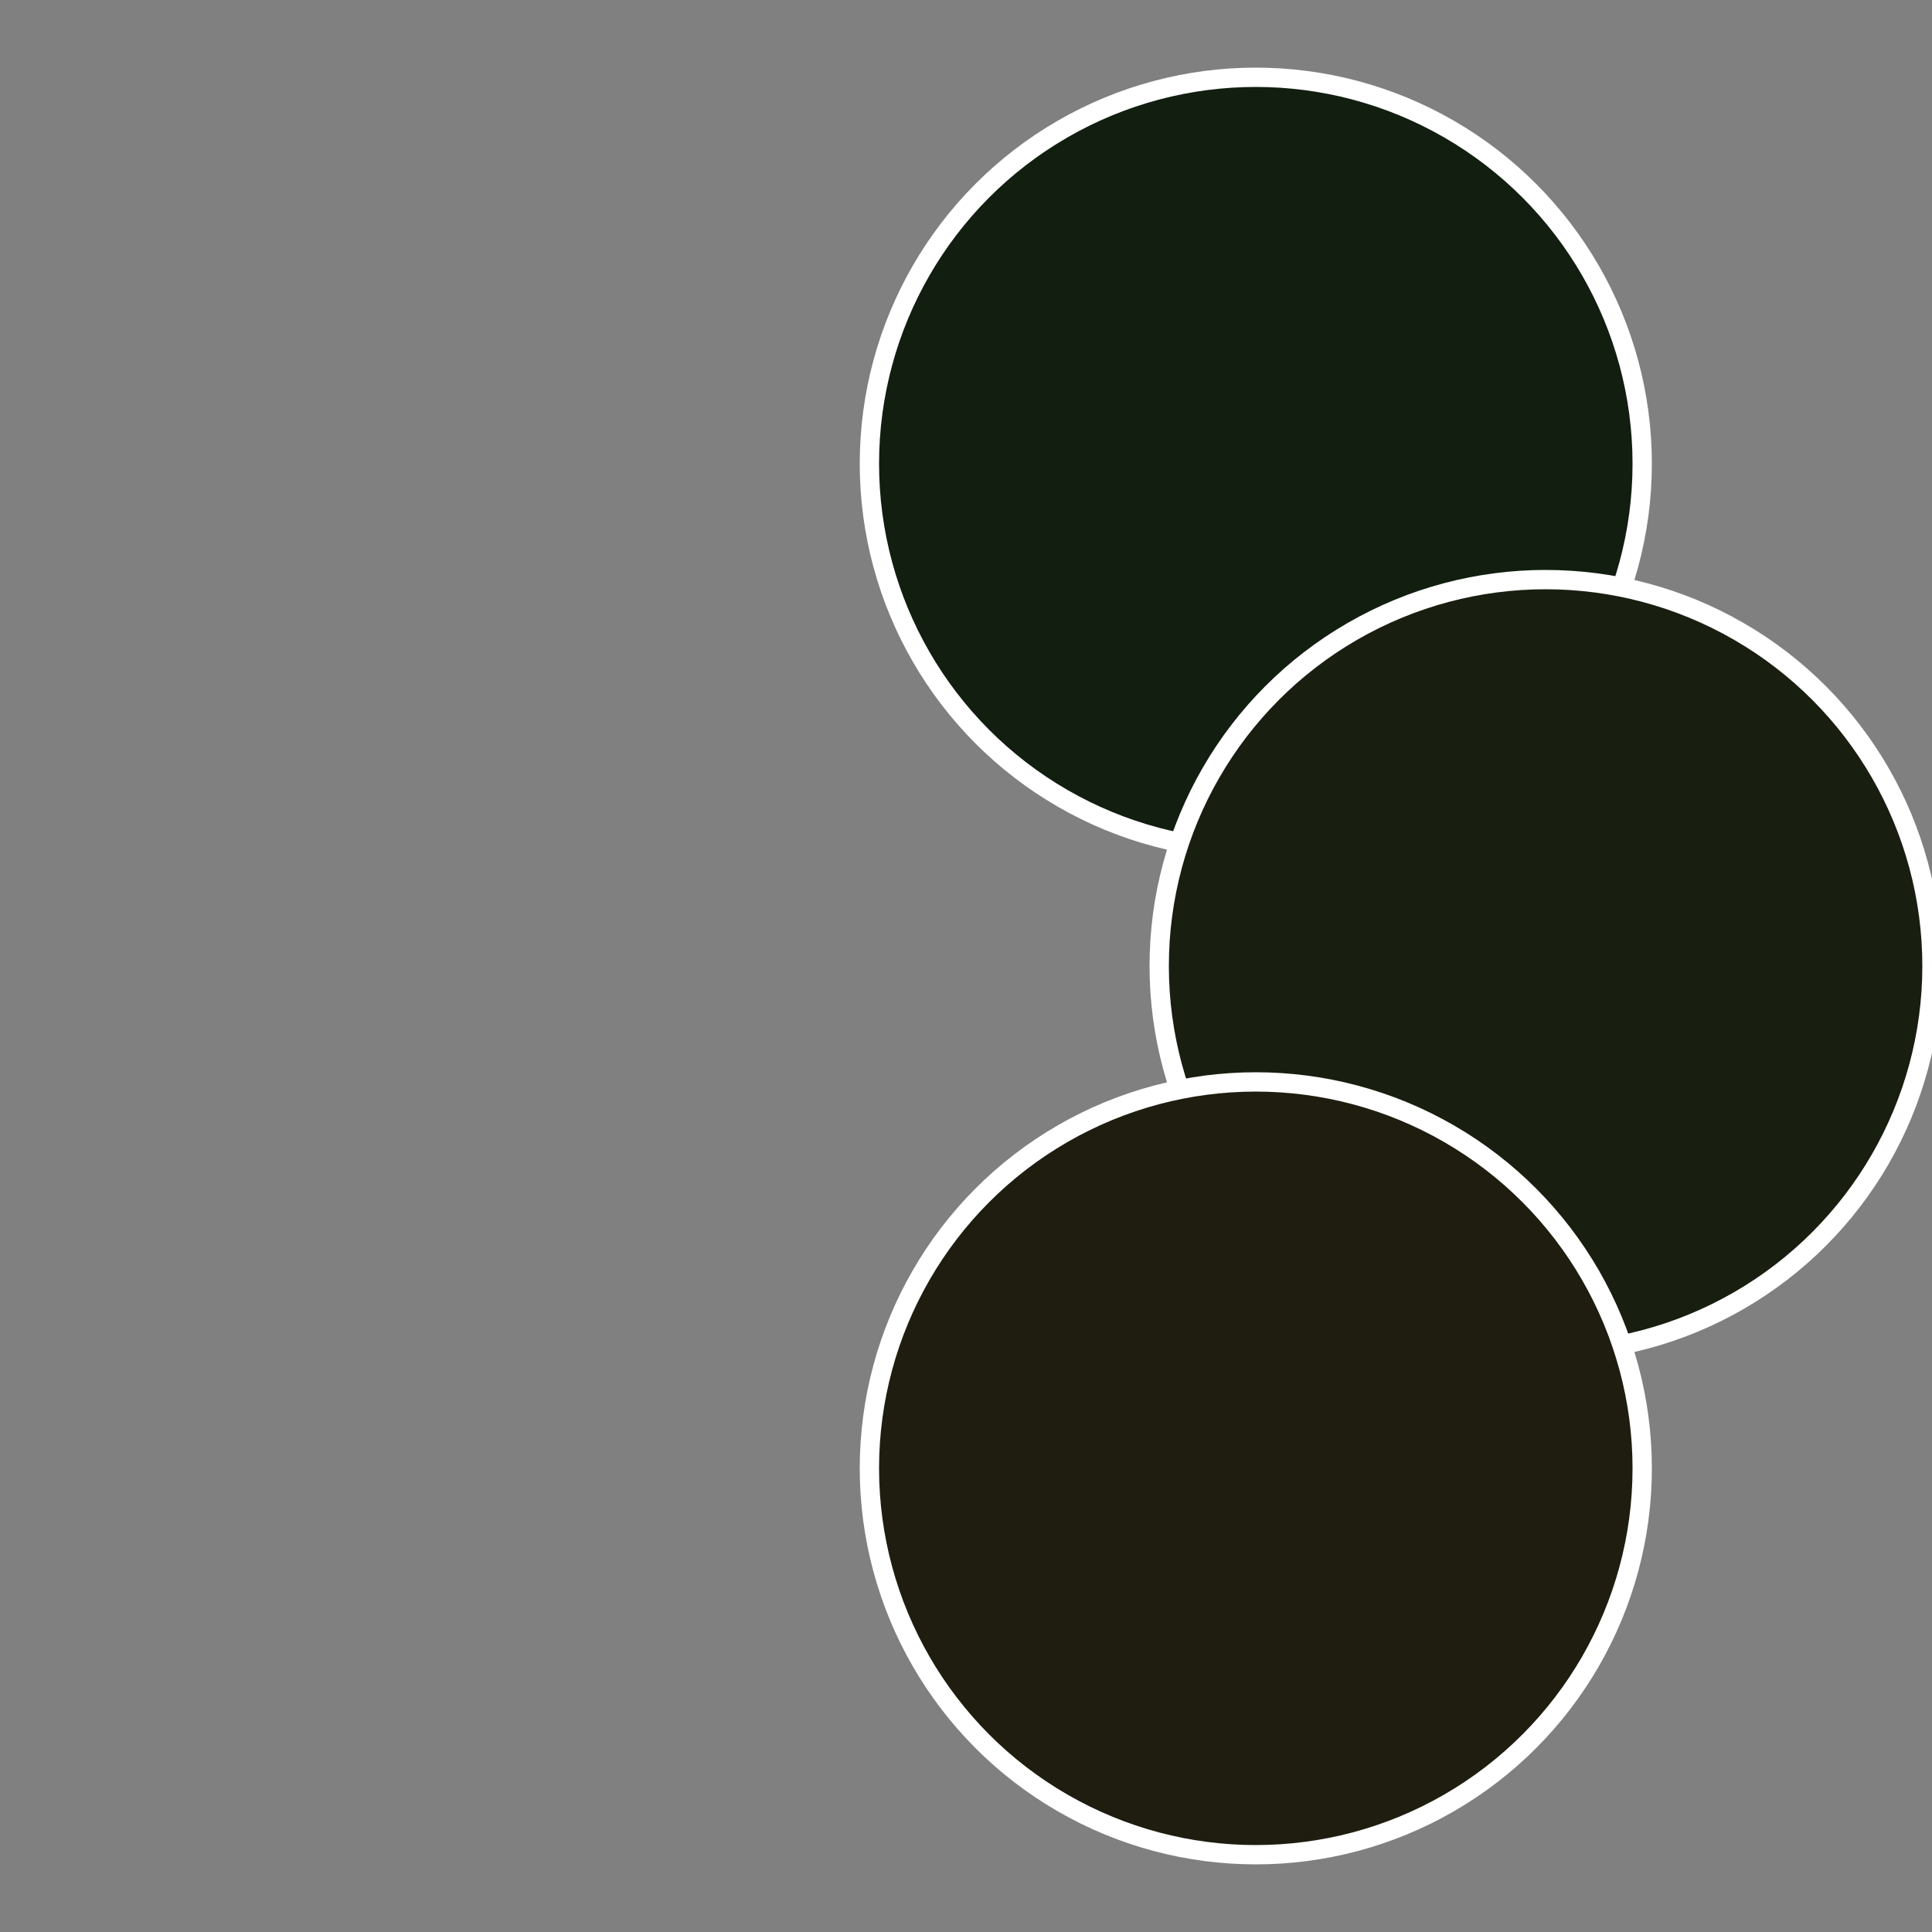
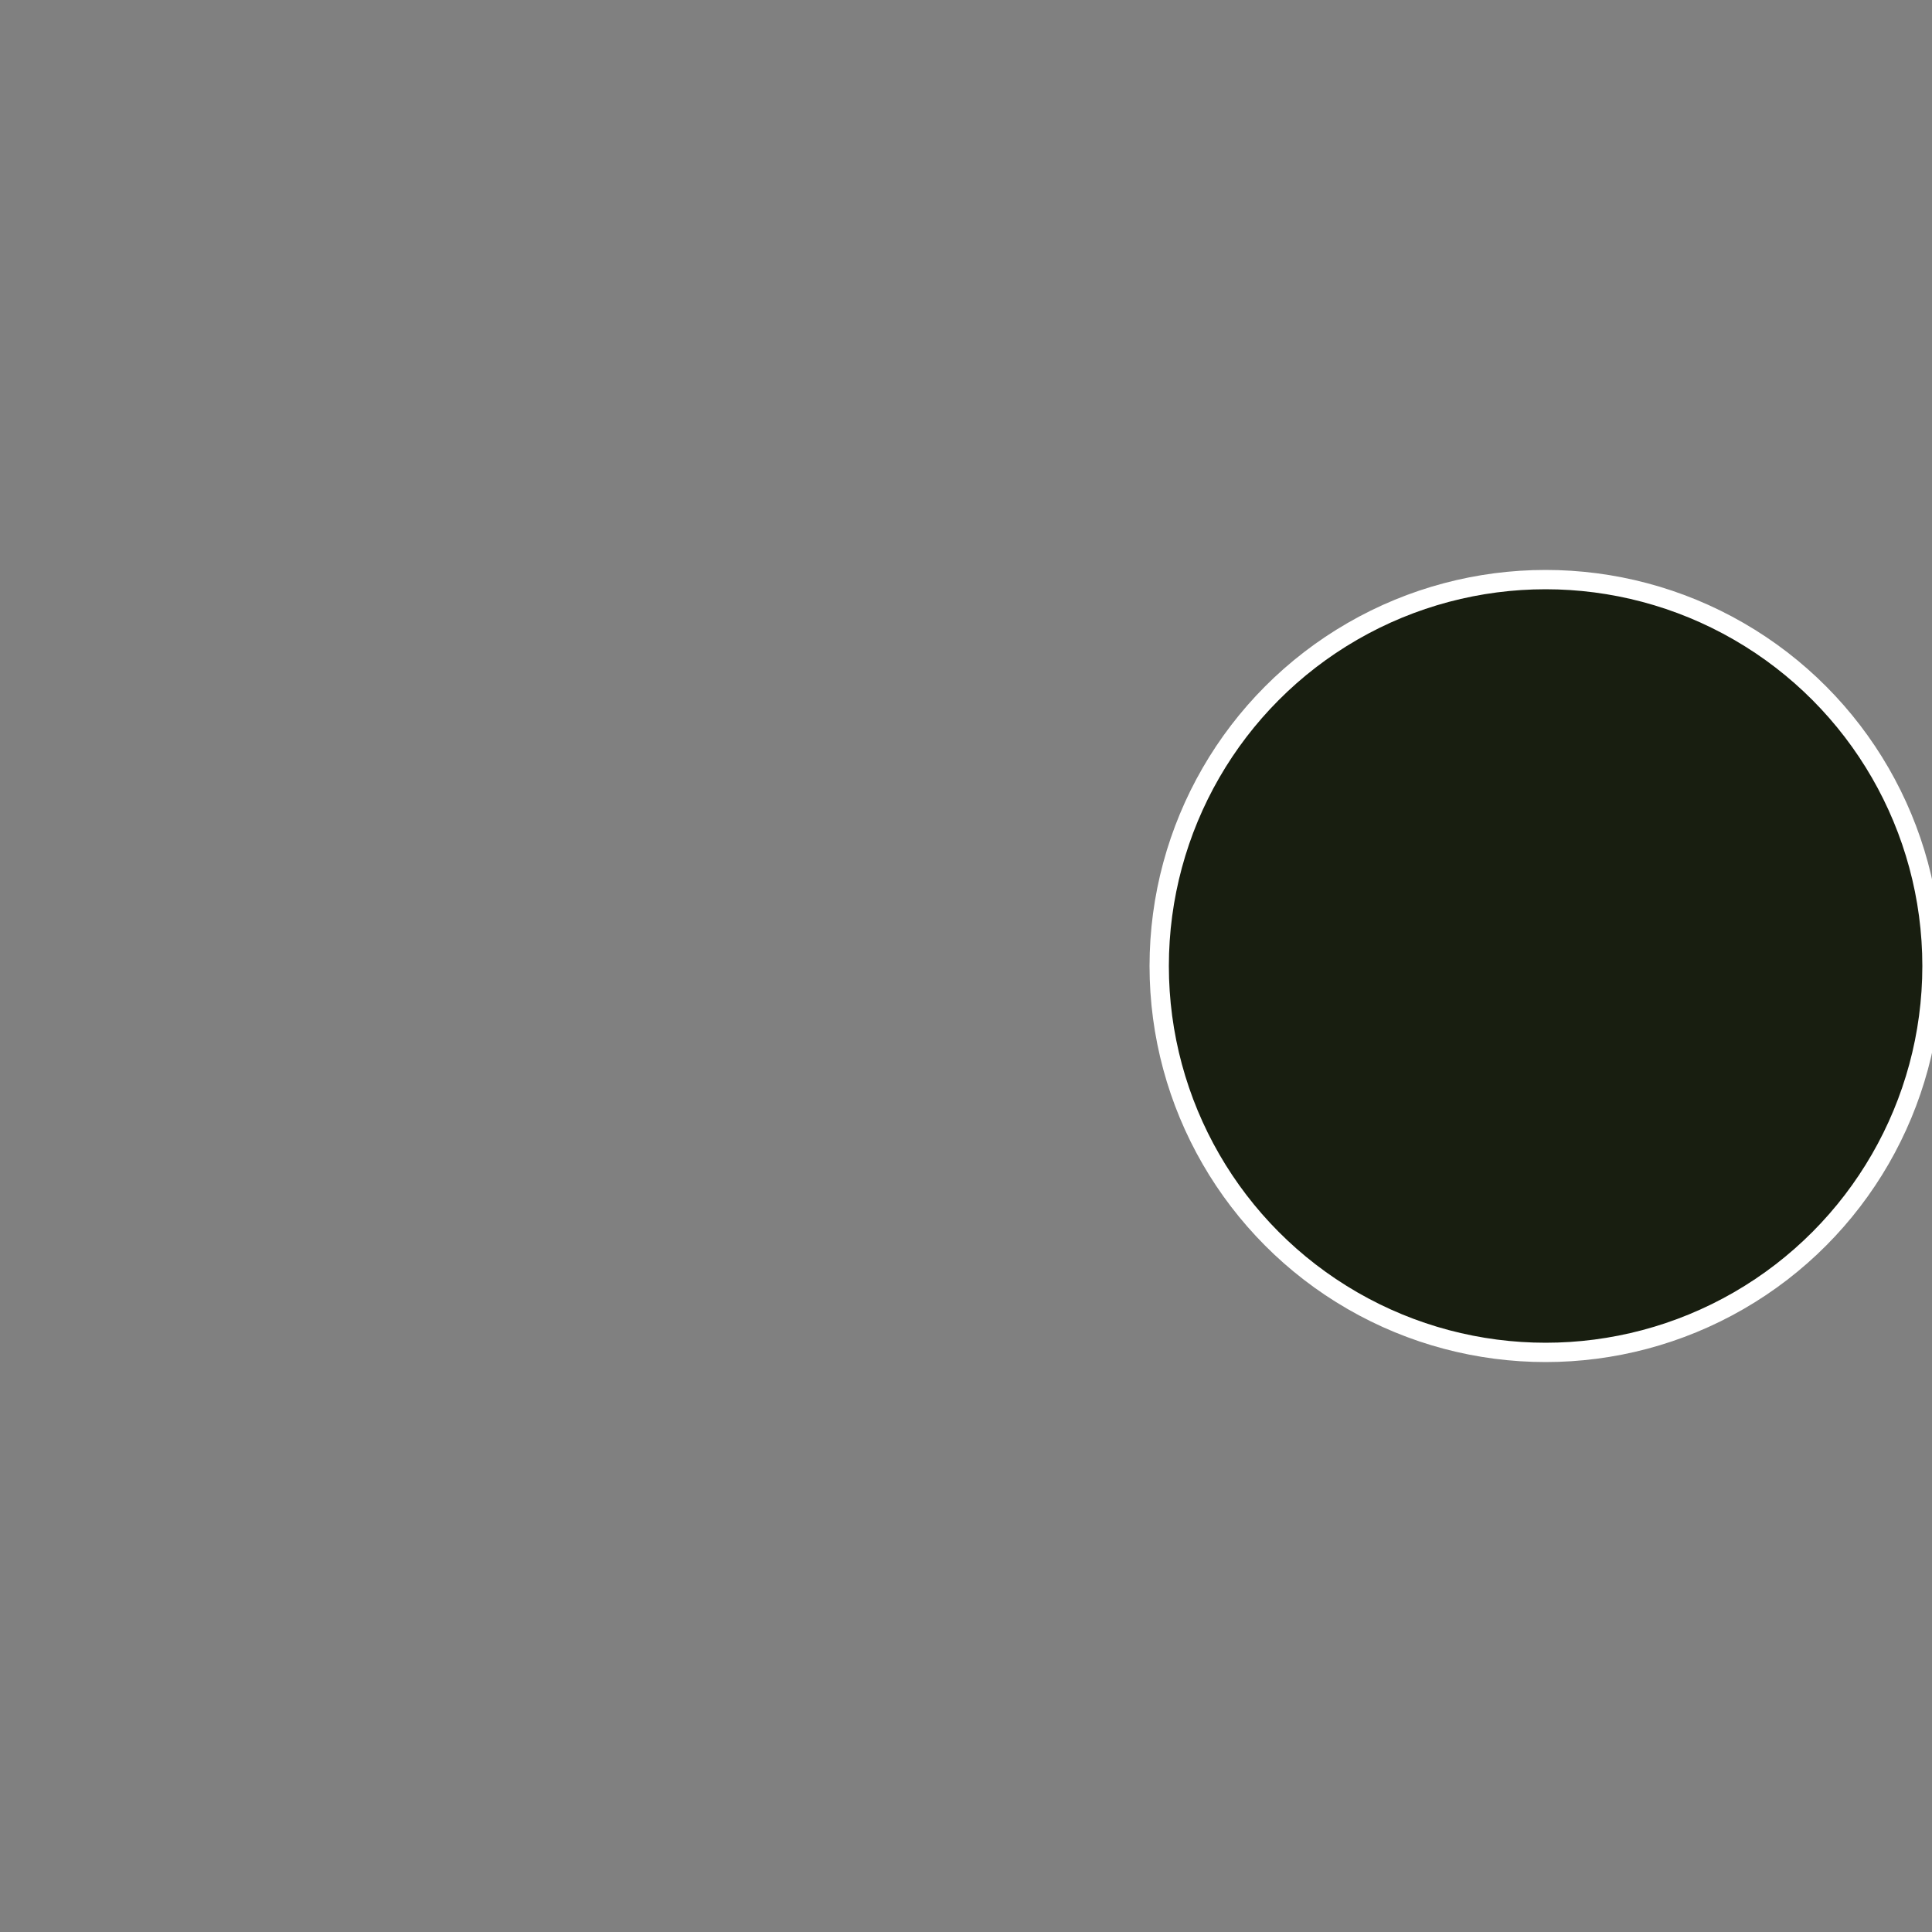
<svg xmlns="http://www.w3.org/2000/svg" width="500" height="500" viewBox="-1 -1 2 2">
  <rect x="-1" y="-1" width="2" height="2" fill="#808080" stroke="none" />
-   <circle cx="0.3" cy="-0.52" r="0.4" fill="#111e10" stroke="#fff" stroke-width="1%" />
  <circle cx="0.6" cy="0" r="0.4" fill="#181e10" stroke="#fff" stroke-width="1%" />
-   <circle cx="0.3" cy="0.52" r="0.4" fill="#1e1d10" stroke="#fff" stroke-width="1%" />
</svg>